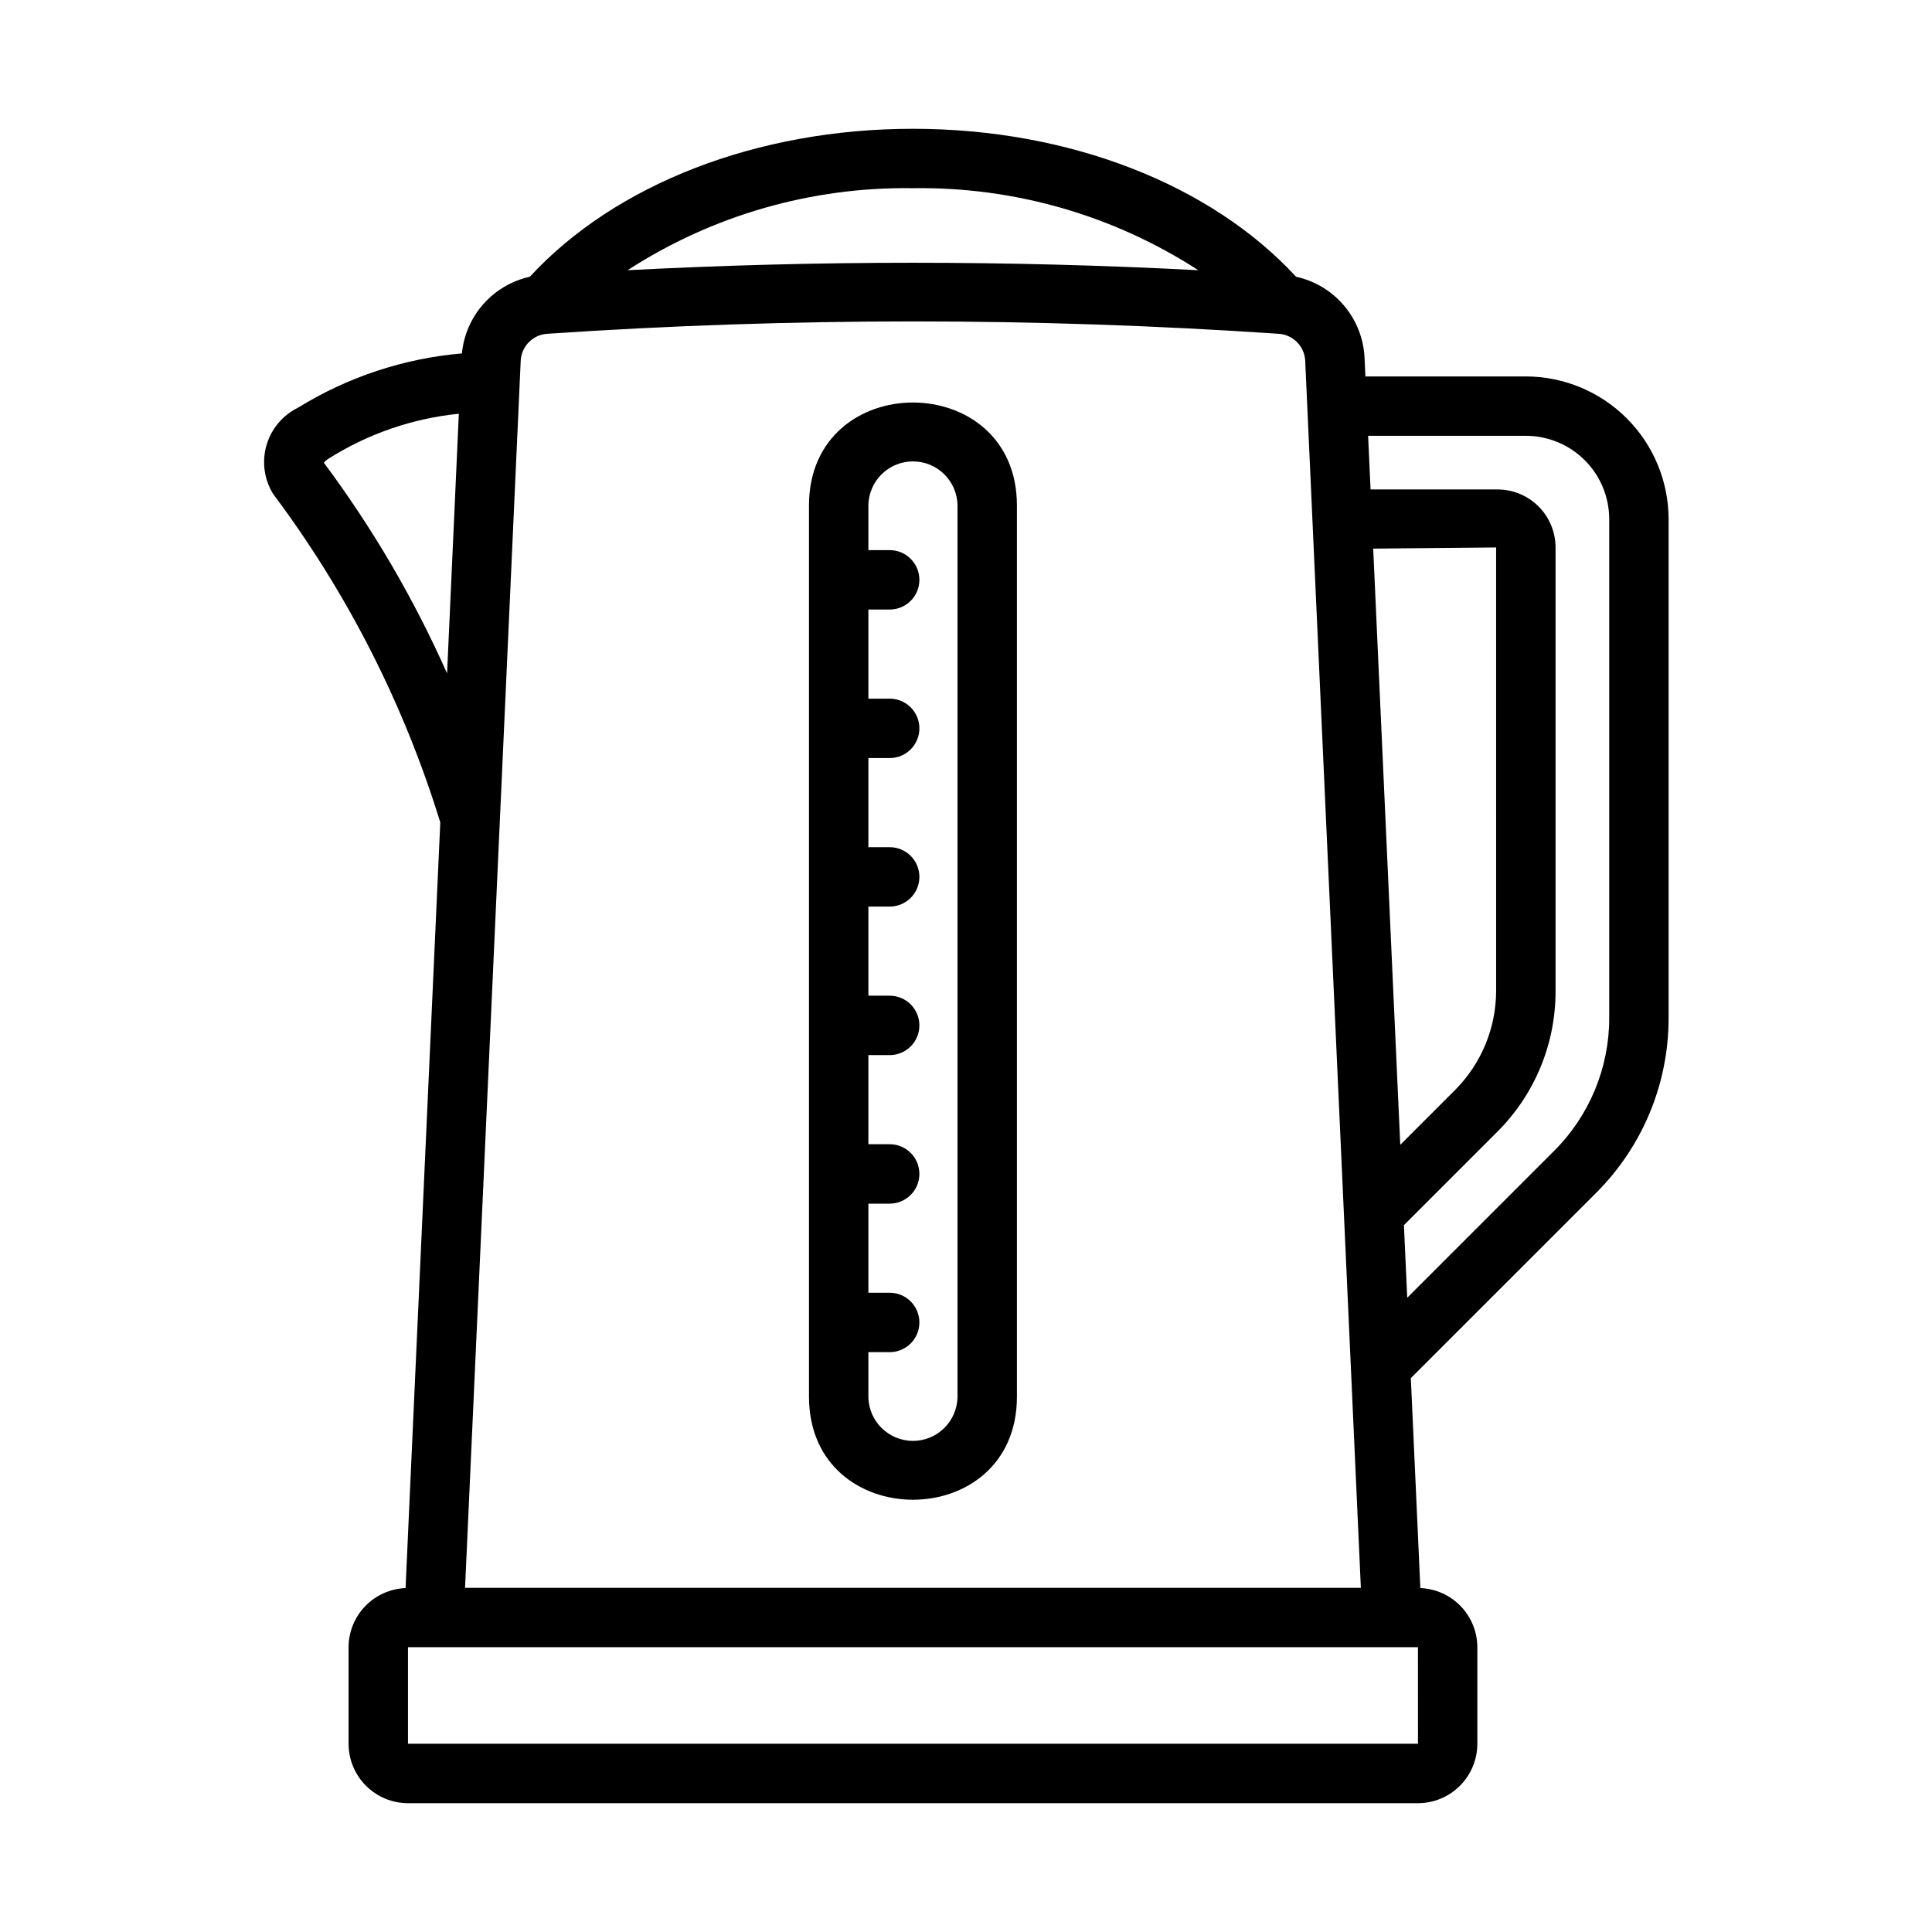
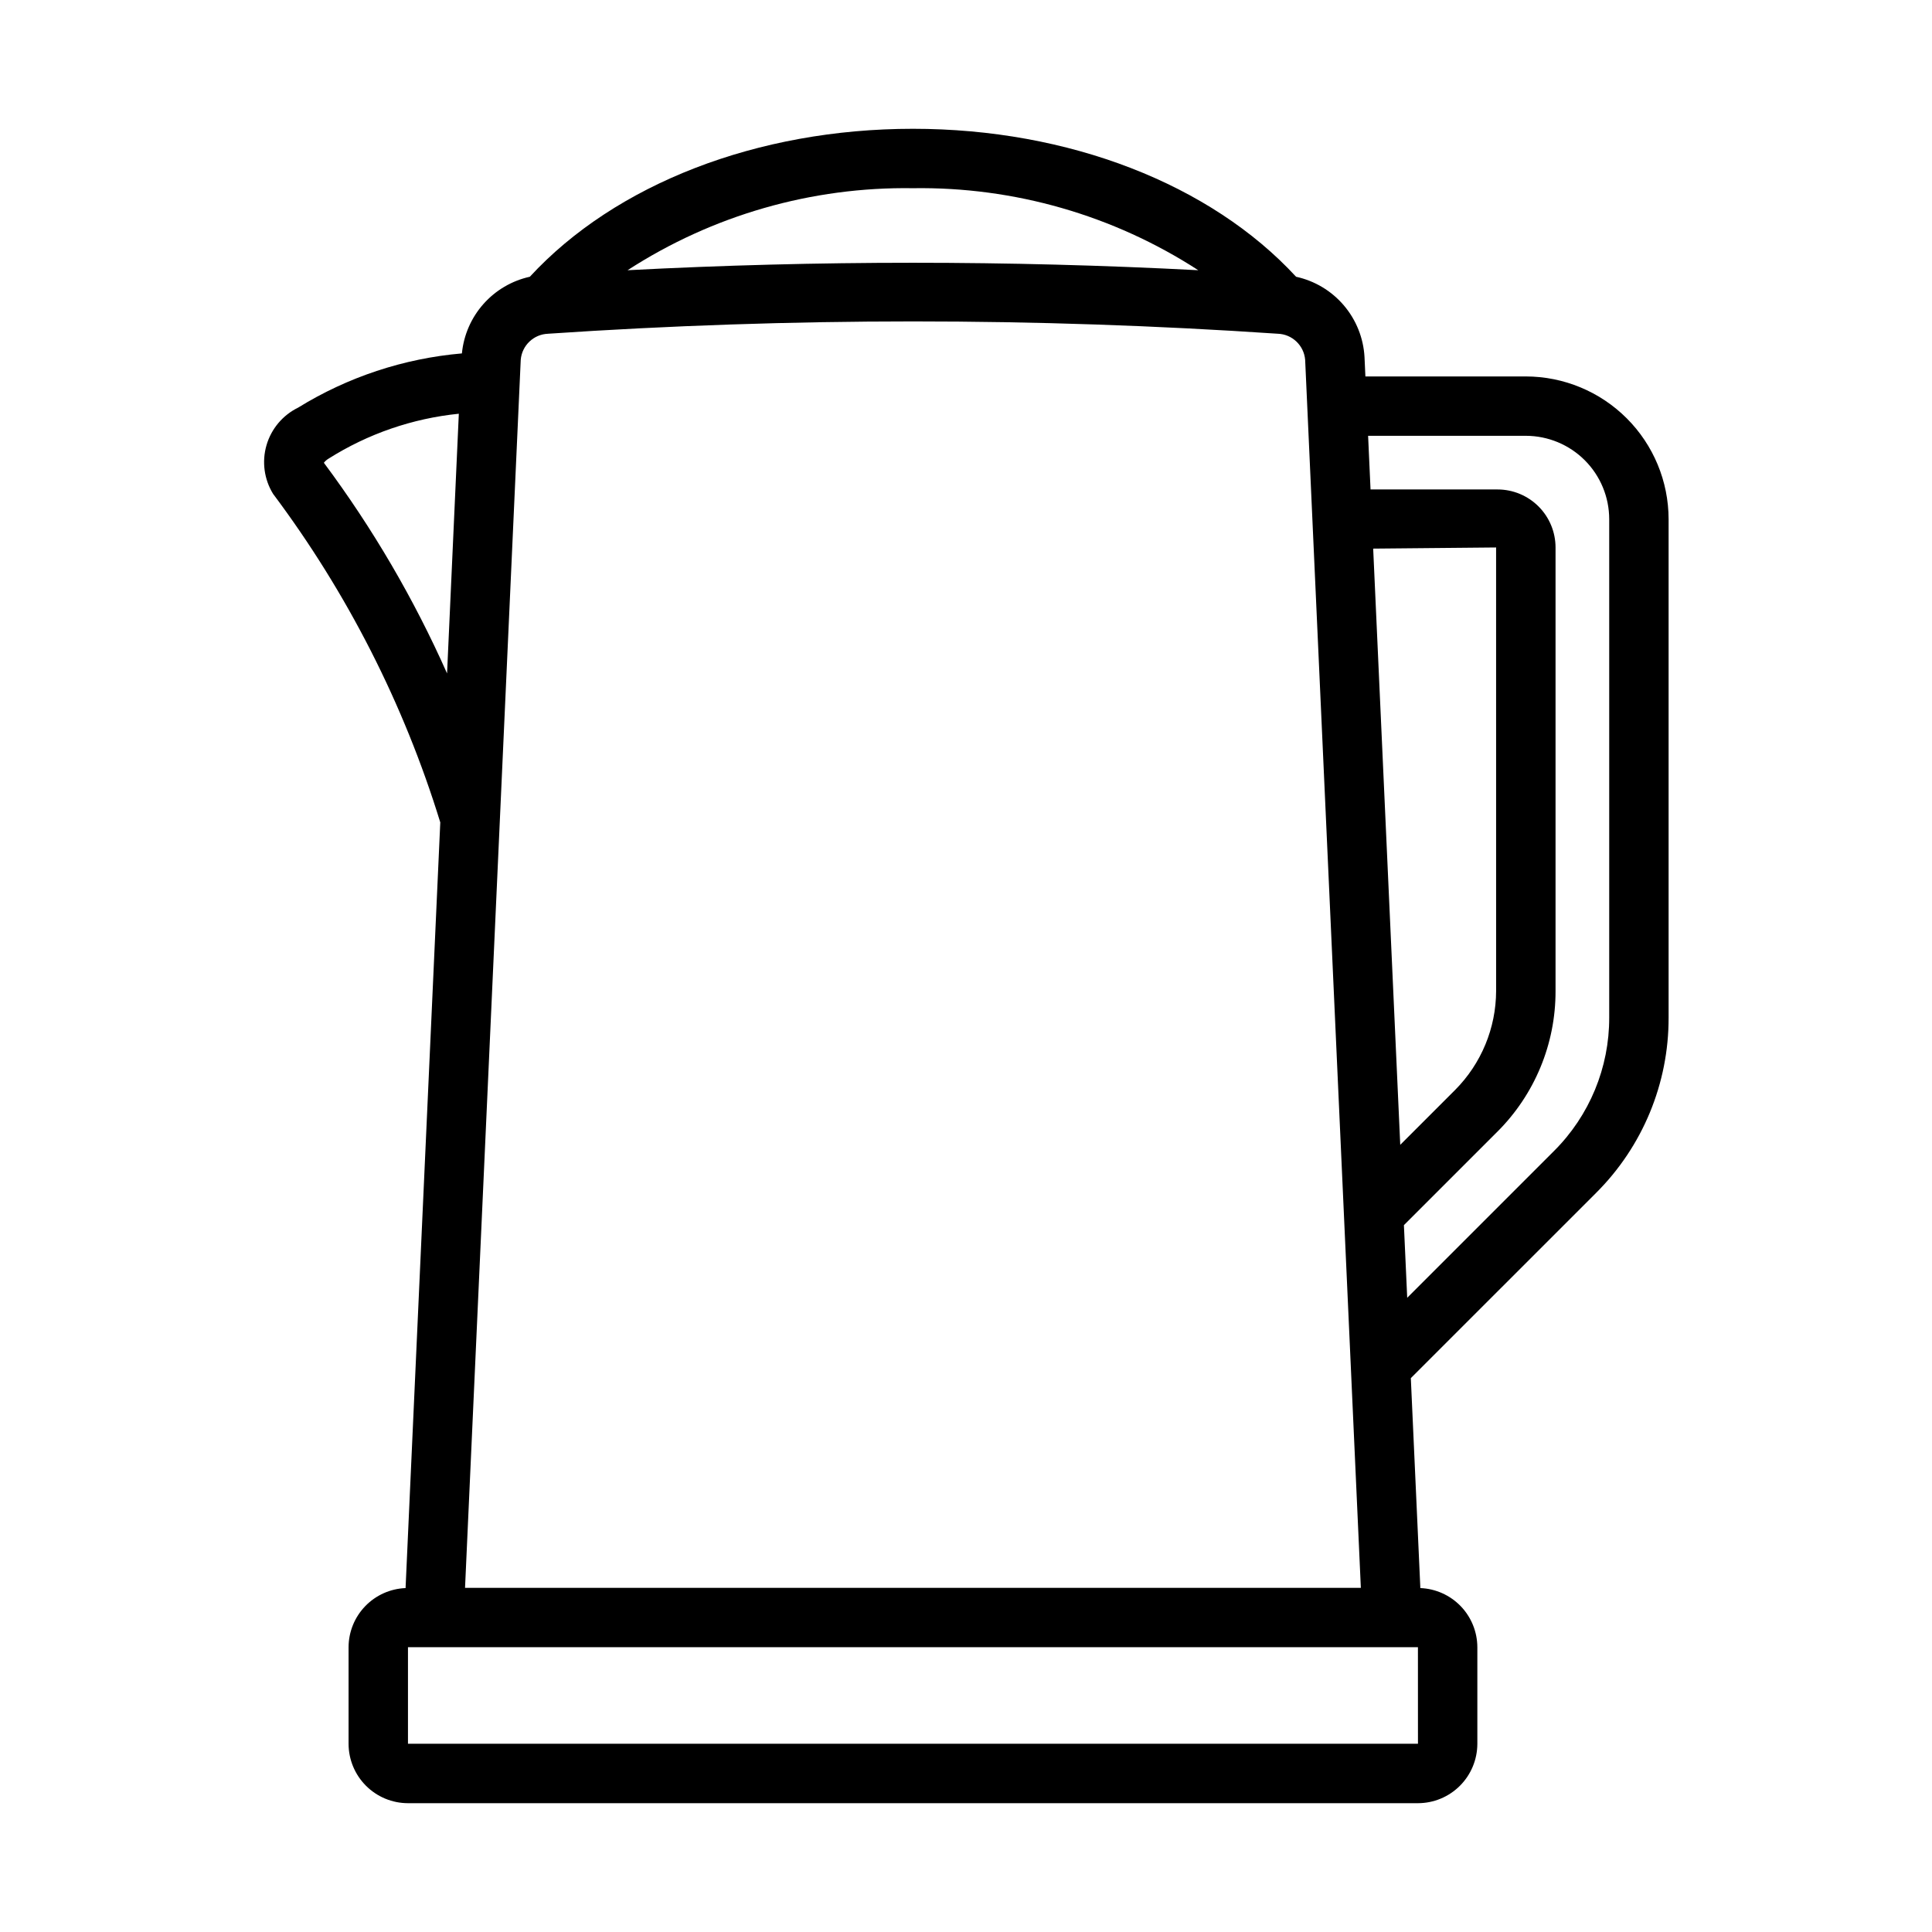
<svg xmlns="http://www.w3.org/2000/svg" fill="#000000" width="800px" height="800px" version="1.1" viewBox="144 144 512 512">
  <g>
-     <path d="m358.39 277.98v236.16c0 36.406 55.105 36.414 55.105 0v-236.16c-0.004-36.406-55.105-36.414-55.105 0zm39.359 236.16v0.004c-0.059 6.481-5.328 11.703-11.809 11.703-6.481 0-11.75-5.223-11.809-11.703v-11.809h5.644c4.348 0 7.871-3.527 7.871-7.875 0-4.348-3.523-7.871-7.871-7.871h-5.644v-23.613h5.644c4.348 0 7.871-3.527 7.871-7.875 0-4.348-3.523-7.871-7.871-7.871h-5.644v-23.617h5.644c4.348 0 7.871-3.523 7.871-7.871 0-4.348-3.523-7.871-7.871-7.871h-5.644v-23.617h5.644c4.348 0 7.871-3.523 7.871-7.871 0-4.348-3.523-7.871-7.871-7.871h-5.644v-23.617h5.644c4.348 0 7.871-3.523 7.871-7.871 0-4.348-3.523-7.875-7.871-7.875h-5.644v-23.613h5.644c4.348 0 7.871-3.523 7.871-7.871 0-4.348-3.523-7.875-7.871-7.875h-5.644v-11.809c0.059-6.481 5.328-11.703 11.809-11.703 6.481 0 11.75 5.223 11.809 11.703z" />
-     <path d="m548.36 243.76h-42.516l-0.234-5.129c-0.277-5.043-2.203-9.859-5.481-13.703-3.273-3.848-7.723-6.512-12.656-7.586-22.637-24.547-60.246-39.211-101.53-39.211-41.297 0-78.895 14.664-101.53 39.207-4.762 1.051-9.07 3.582-12.305 7.231-3.234 3.648-5.231 8.23-5.699 13.086-15.398 1.332-30.27 6.258-43.422 14.379-4.062 1.992-7.102 5.606-8.363 9.953-1.262 4.348-0.629 9.027 1.738 12.883 19.672 26.258 34.664 55.715 44.316 87.07l-9.199 202.92 0.004-0.004c-4.055 0.16-7.891 1.883-10.707 4.805s-4.394 6.816-4.402 10.875v25.586c0.004 4.172 1.664 8.176 4.617 11.125 2.949 2.953 6.953 4.613 11.125 4.617h267.65c4.176-0.004 8.176-1.664 11.129-4.617 2.949-2.949 4.609-6.953 4.617-11.125v-25.586c-0.012-4.055-1.586-7.953-4.402-10.875-2.812-2.918-6.648-4.641-10.703-4.805l-2.523-55.633 49.047-49.043c12.375-12.309 19.312-29.055 19.266-46.508v-132.08c-0.012-10.031-4.004-19.645-11.098-26.738s-16.711-11.082-26.742-11.094zm-40.449 45.629 32.574-0.305 0.004 117.54c-0.027 9.824-3.93 19.246-10.855 26.215l-14.551 14.551zm-46.348-73.777c-50.383-2.637-100.87-2.637-151.25 0 22.5-14.578 48.824-22.145 75.633-21.738 26.801-0.402 53.121 7.16 75.617 21.738zm-172.27 16.828c64.363-4.348 128.94-4.348 193.3 0 3.832 0.113 6.965 3.086 7.289 6.902l14.762 325.45h-237.4l14.762-325.45c0.32-3.816 3.457-6.785 7.285-6.898zm-59.465 34.195h0.004c0.344-0.434 0.762-0.801 1.238-1.086 10.43-6.59 22.25-10.664 34.527-11.906l-3.117 68.809-0.004 0.004c-8.777-19.762-19.727-38.484-32.645-55.82zm22.293 339.48v-25.586h267.65l0.008 25.586zm318.34-192.45c0.035 13.273-5.238 26.012-14.652 35.379l-38.879 38.879-0.875-19.246 24.719-24.719v0.004c9.934-9.887 15.504-23.332 15.465-37.348v-117.54c-0.004-4.07-1.621-7.977-4.5-10.855-2.879-2.883-6.785-4.504-10.859-4.508h-33.668l-0.645-14.219h41.805-0.004c5.859 0.008 11.473 2.336 15.617 6.477 4.141 4.141 6.469 9.758 6.477 15.613z" />
+     <path d="m548.36 243.76h-42.516l-0.234-5.129c-0.277-5.043-2.203-9.859-5.481-13.703-3.273-3.848-7.723-6.512-12.656-7.586-22.637-24.547-60.246-39.211-101.53-39.211-41.297 0-78.895 14.664-101.53 39.207-4.762 1.051-9.07 3.582-12.305 7.231-3.234 3.648-5.231 8.23-5.699 13.086-15.398 1.332-30.27 6.258-43.422 14.379-4.062 1.992-7.102 5.606-8.363 9.953-1.262 4.348-0.629 9.027 1.738 12.883 19.672 26.258 34.664 55.715 44.316 87.07l-9.199 202.92 0.004-0.004c-4.055 0.16-7.891 1.883-10.707 4.805s-4.394 6.816-4.402 10.875v25.586c0.004 4.172 1.664 8.176 4.617 11.125 2.949 2.953 6.953 4.613 11.125 4.617h267.65c4.176-0.004 8.176-1.664 11.129-4.617 2.949-2.949 4.609-6.953 4.617-11.125v-25.586c-0.012-4.055-1.586-7.953-4.402-10.875-2.812-2.918-6.648-4.641-10.703-4.805l-2.523-55.633 49.047-49.043c12.375-12.309 19.312-29.055 19.266-46.508v-132.08c-0.012-10.031-4.004-19.645-11.098-26.738s-16.711-11.082-26.742-11.094m-40.449 45.629 32.574-0.305 0.004 117.54c-0.027 9.824-3.93 19.246-10.855 26.215l-14.551 14.551zm-46.348-73.777c-50.383-2.637-100.87-2.637-151.25 0 22.5-14.578 48.824-22.145 75.633-21.738 26.801-0.402 53.121 7.16 75.617 21.738zm-172.27 16.828c64.363-4.348 128.94-4.348 193.3 0 3.832 0.113 6.965 3.086 7.289 6.902l14.762 325.45h-237.4l14.762-325.45c0.32-3.816 3.457-6.785 7.285-6.898zm-59.465 34.195h0.004c0.344-0.434 0.762-0.801 1.238-1.086 10.43-6.59 22.25-10.664 34.527-11.906l-3.117 68.809-0.004 0.004c-8.777-19.762-19.727-38.484-32.645-55.82zm22.293 339.48v-25.586h267.65l0.008 25.586zm318.34-192.45c0.035 13.273-5.238 26.012-14.652 35.379l-38.879 38.879-0.875-19.246 24.719-24.719v0.004c9.934-9.887 15.504-23.332 15.465-37.348v-117.54c-0.004-4.07-1.621-7.977-4.5-10.855-2.879-2.883-6.785-4.504-10.859-4.508h-33.668l-0.645-14.219h41.805-0.004c5.859 0.008 11.473 2.336 15.617 6.477 4.141 4.141 6.469 9.758 6.477 15.613z" />
  </g>
</svg>